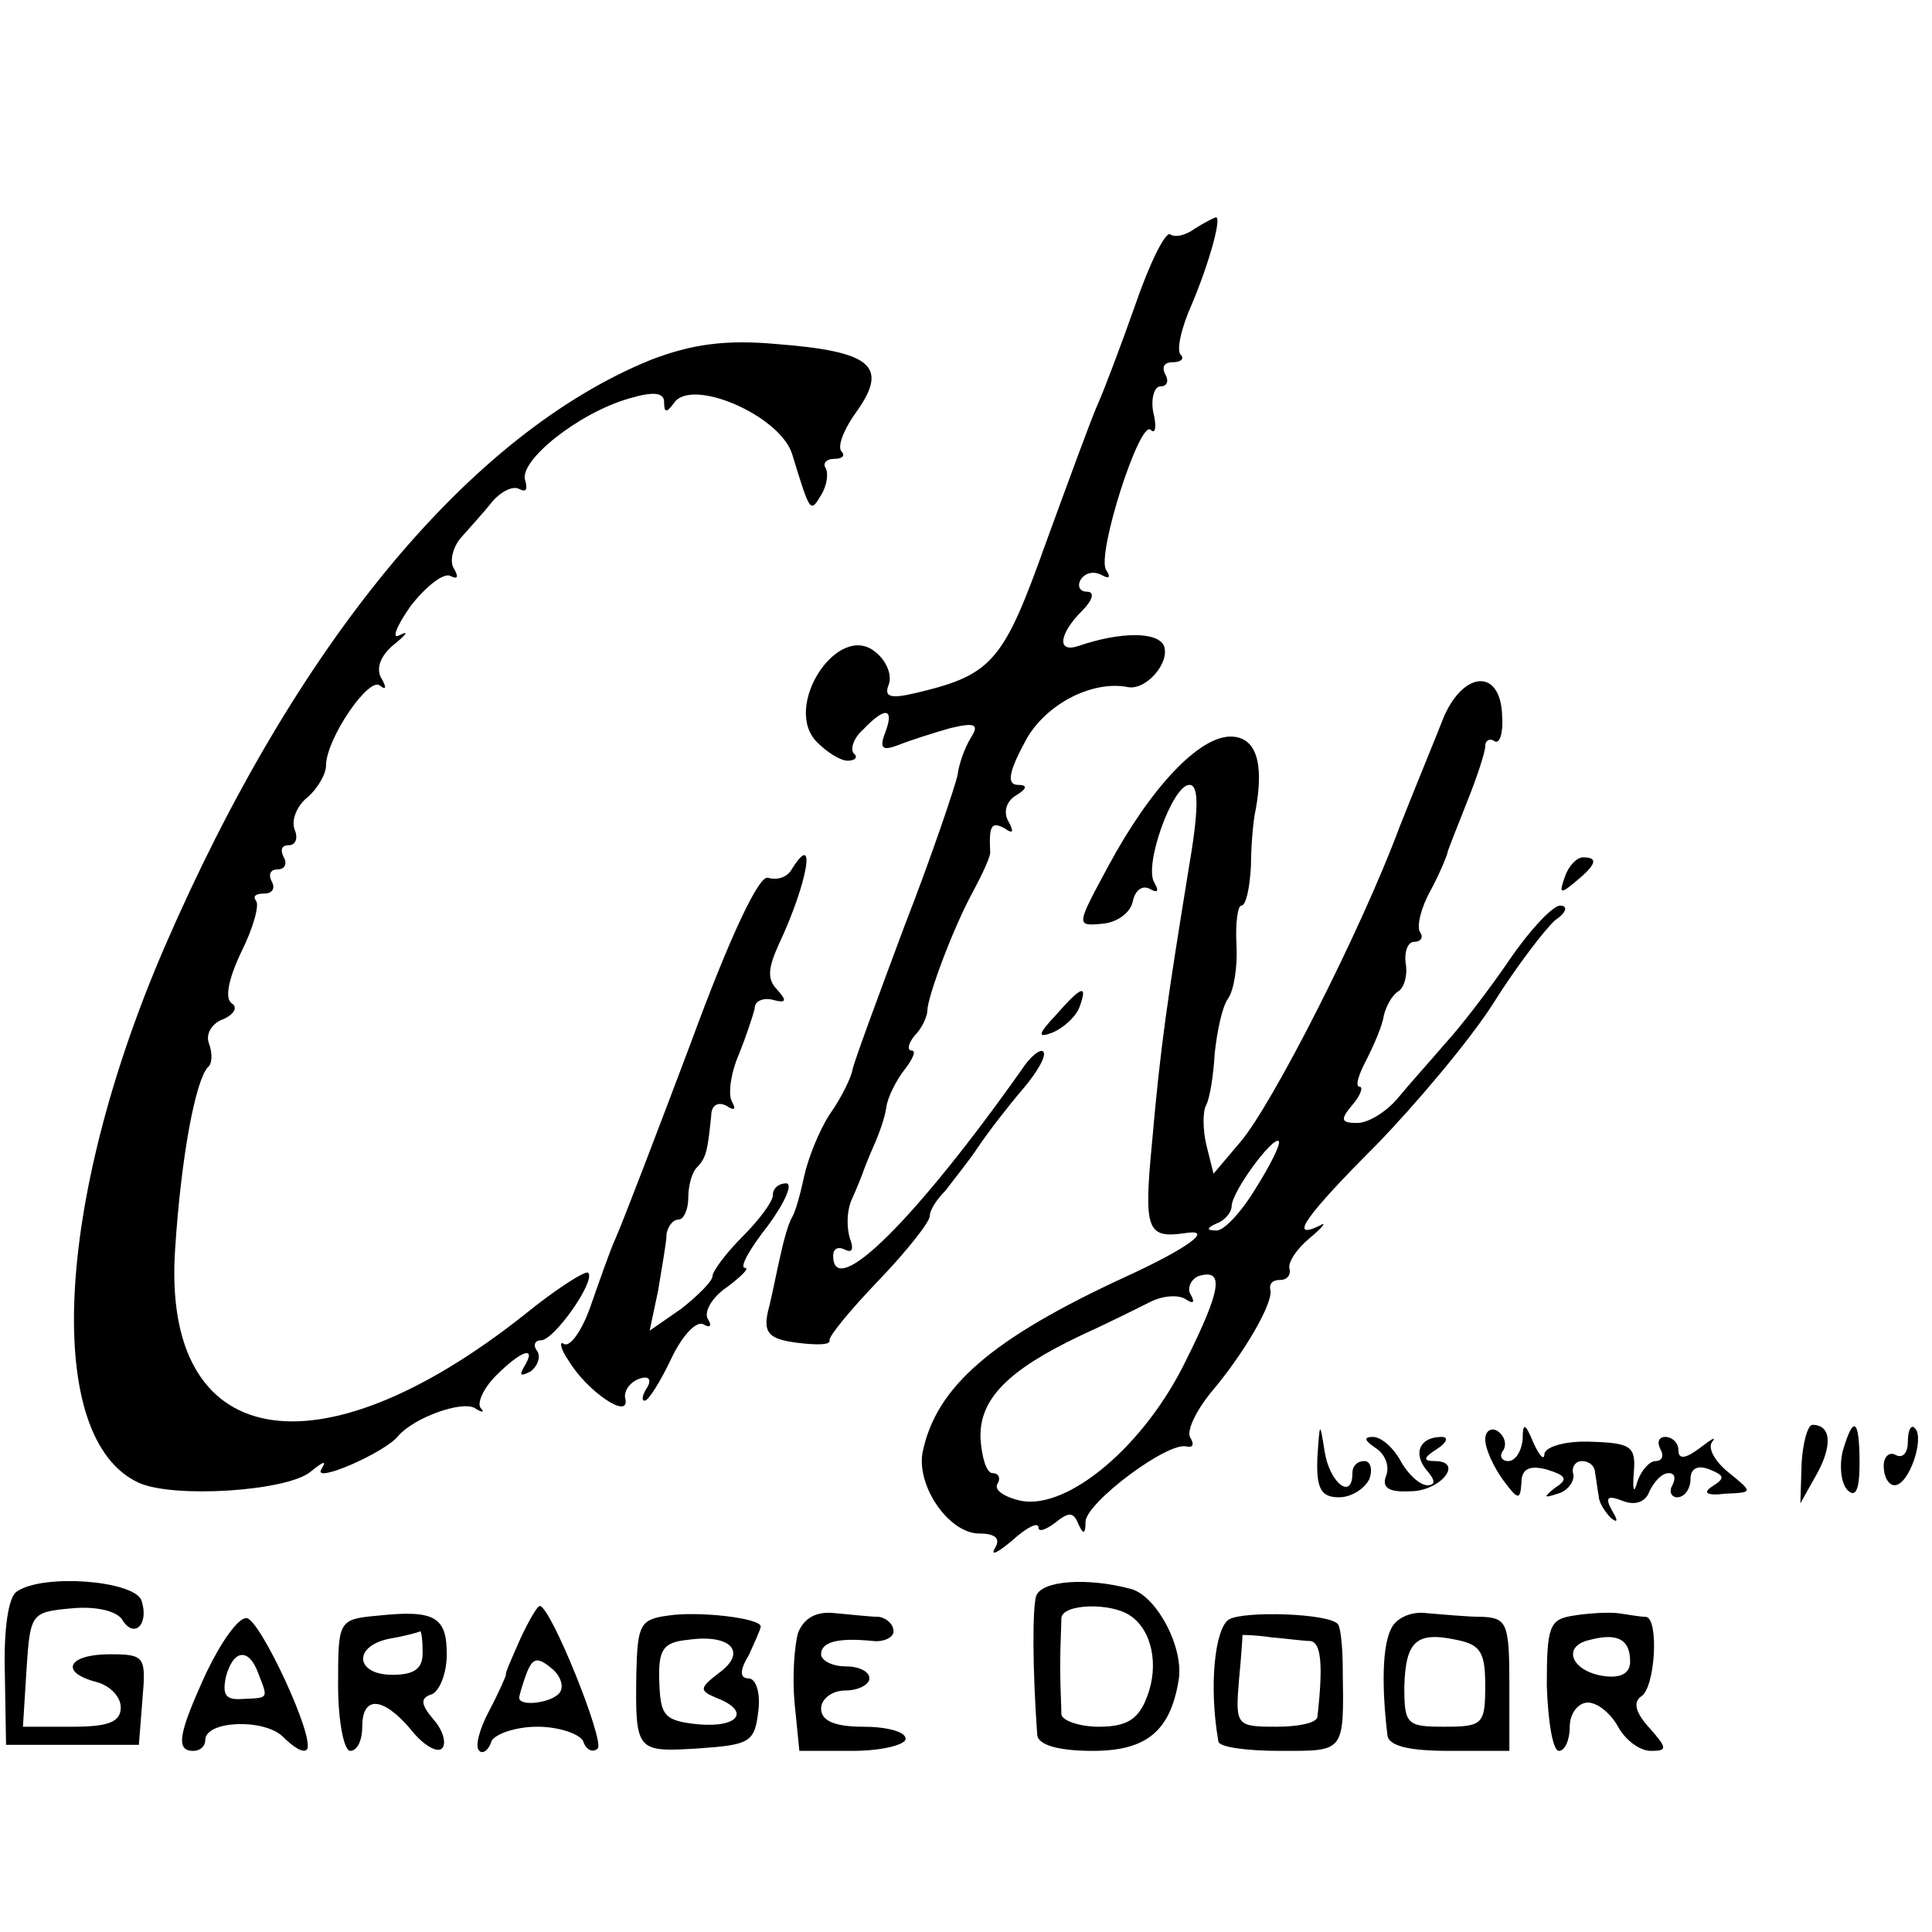
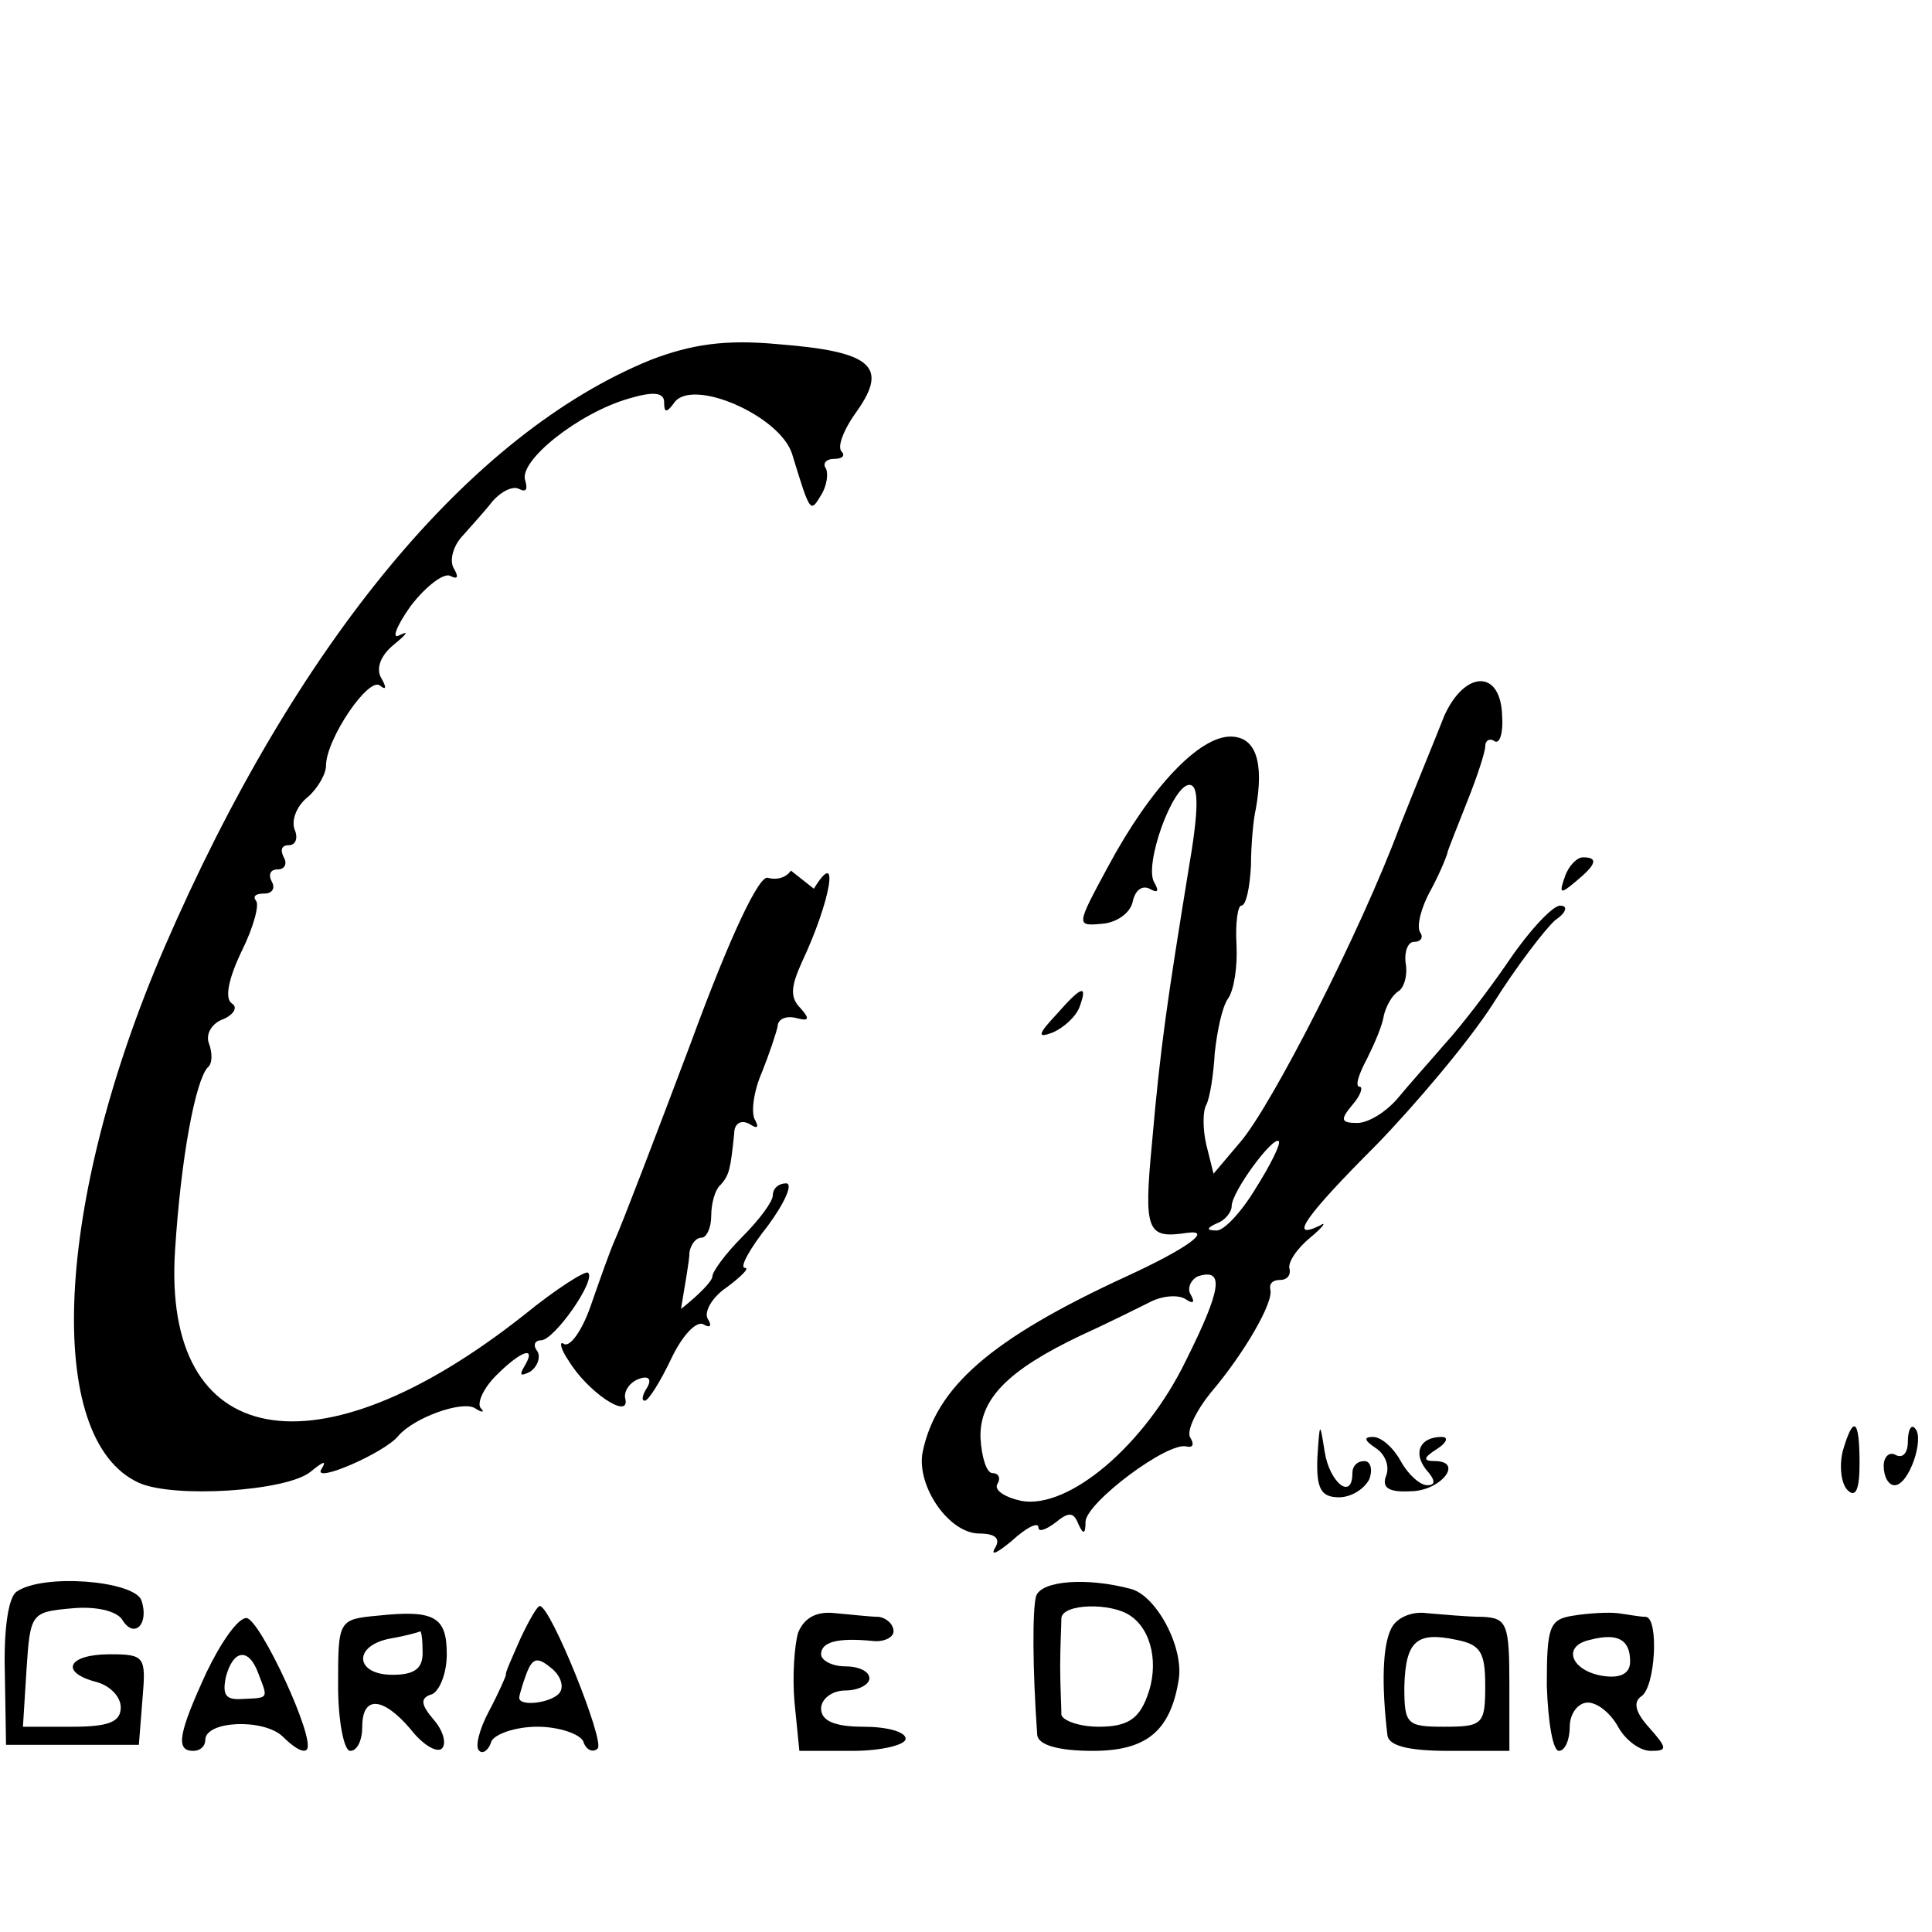
<svg xmlns="http://www.w3.org/2000/svg" version="1.0" width="160pt" height="160pt" viewBox="0 0 160 160" preserveAspectRatio="xMidYMid meet">
  <g transform="translate(0,160) scale(0.1,-0.1)" fill="#000000" stroke="none">
-     <path d="M990 1411 c-8 -6 -17 -8 -21 -5 -4 2 -17 -24 -29 -59 -12 -34 -26 -71 -31 -82 -5 -11 -24 -63 -43 -115 -35 -98 -44 -109 -108 -124 -21 -5 -26 -3 -22 7 3 8 -2 20 -11 27 -31 26 -78 -46 -48 -75 8 -8 19 -15 25 -15 6 0 9 3 5 6 -3 4 0 13 8 20 18 19 26 18 18 -3 -5 -13 -2 -15 11 -10 10 4 29 10 43 14 21 5 24 3 17 -8 -5 -8 -10 -22 -11 -31 -2 -9 -21 -66 -44 -125 -22 -59 -42 -113 -43 -119 -1 -6 -9 -23 -19 -37 -9 -14 -18 -37 -21 -51 -3 -14 -7 -29 -10 -34 -3 -5 -7 -19 -10 -33 -3 -13 -7 -34 -10 -45 -4 -18 1 -23 24 -26 16 -2 28 -2 27 2 -1 3 17 25 41 50 23 24 42 48 42 53 0 5 6 14 13 21 6 8 19 24 27 36 8 12 25 34 37 48 12 14 20 28 17 31 -2 3 -11 -4 -18 -15 -87 -123 -156 -192 -156 -154 0 6 4 8 10 5 6 -3 7 1 4 9 -3 9 -3 24 2 34 4 9 8 19 9 22 1 3 5 13 9 22 4 9 9 23 10 31 1 8 8 22 15 31 7 9 10 16 6 16 -4 0 -3 6 3 13 6 6 10 16 10 20 0 11 21 68 38 99 8 15 15 30 14 33 -1 21 1 25 12 19 7 -5 8 -3 3 6 -4 7 -2 16 6 21 10 6 10 9 2 9 -9 0 -8 10 5 34 15 31 55 53 86 47 15 -3 35 20 30 34 -5 12 -36 12 -71 0 -18 -6 -16 10 3 29 9 9 11 16 4 16 -6 0 -8 5 -5 10 4 6 11 7 17 4 7 -4 8 -2 4 4 -8 13 28 125 37 116 4 -4 5 3 2 15 -2 11 1 21 6 21 6 0 7 5 4 10 -3 6 -1 10 6 10 7 0 10 3 7 6 -4 3 0 22 9 42 14 33 25 72 20 72 -1 0 -9 -4 -17 -9z" />
    <path d="M539 1302 c-150 -61 -294 -235 -403 -487 -91 -211 -100 -407 -21 -443 29 -13 122 -7 142 9 11 9 14 10 9 2 -7 -12 53 14 64 28 13 15 52 29 63 23 6 -4 9 -4 5 0 -3 4 2 16 13 27 21 21 34 25 23 7 -4 -7 -3 -8 5 -4 6 4 9 12 6 17 -4 5 -2 9 3 9 11 0 46 50 39 56 -2 2 -26 -13 -53 -35 -172 -136 -300 -112 -289 54 5 78 17 140 27 151 4 3 4 12 1 20 -3 8 3 17 12 20 9 4 12 10 7 13 -6 4 -3 20 8 43 10 20 15 39 12 42 -3 4 0 6 7 6 7 0 9 5 6 10 -3 6 -1 10 5 10 6 0 8 5 5 10 -3 6 -2 10 4 10 6 0 8 6 5 13 -3 8 2 20 11 27 8 7 15 19 15 26 0 22 36 75 45 66 5 -4 5 -1 1 6 -5 8 -1 19 10 28 11 9 13 12 5 8 -7 -4 -3 7 9 24 13 17 28 28 33 25 6 -3 7 -1 3 6 -4 6 -1 18 6 26 7 8 19 21 26 30 7 8 17 13 22 10 6 -3 7 0 5 7 -6 16 44 56 86 68 20 6 29 5 29 -3 0 -9 2 -9 8 -1 14 22 88 -10 98 -42 15 -49 15 -49 24 -34 5 8 6 18 4 22 -3 4 0 8 7 8 7 0 9 3 6 6 -4 4 2 19 13 34 26 37 11 49 -66 55 -43 4 -71 0 -105 -13z" />
    <path d="M1196 1007 c-7 -18 -24 -59 -37 -92 -32 -86 -106 -231 -132 -261 l-22 -26 -6 24 c-3 13 -3 28 0 33 3 6 6 25 7 43 2 18 6 38 11 45 5 7 8 27 7 45 -1 17 1 32 4 32 4 0 7 15 8 33 0 17 2 39 4 47 7 39 0 60 -21 60 -26 0 -66 -42 -101 -107 -27 -50 -27 -50 -5 -48 12 1 23 9 25 18 2 10 8 14 14 11 7 -4 8 -2 4 5 -9 14 15 81 29 81 8 0 8 -20 -1 -72 -17 -105 -23 -144 -30 -225 -7 -73 -4 -79 29 -74 22 3 0 -13 -50 -36 -113 -52 -158 -92 -169 -146 -5 -28 22 -67 47 -67 13 0 18 -4 13 -12 -4 -7 2 -4 14 6 12 11 22 16 22 11 0 -4 6 -2 14 4 11 9 15 9 19 -1 4 -9 6 -9 6 2 1 16 69 67 84 62 5 -1 6 2 3 7 -4 5 4 22 17 38 28 33 52 75 49 85 -1 5 2 8 8 8 6 0 9 4 8 9 -2 5 6 17 17 26 11 9 14 14 8 10 -27 -13 -11 9 47 67 32 33 76 85 96 116 20 32 44 63 52 70 9 6 11 12 4 12 -6 0 -25 -20 -42 -45 -17 -25 -41 -56 -53 -69 -12 -14 -30 -34 -39 -45 -10 -12 -25 -21 -34 -21 -14 0 -14 3 -4 15 7 8 9 15 6 15 -4 0 -1 10 6 23 6 12 13 28 14 36 2 8 7 17 12 20 5 3 8 14 6 24 -1 9 2 17 7 17 6 0 8 4 5 8 -3 5 1 21 9 35 8 15 14 30 14 32 1 3 8 21 16 41 8 20 15 41 15 46 0 5 4 7 8 4 4 -2 7 7 6 21 -1 39 -31 38 -48 0z m-156 -391 c-12 -20 -27 -36 -33 -35 -8 0 -8 2 1 6 6 2 12 9 12 14 0 12 34 58 39 54 2 -2 -7 -20 -19 -39z m-58 -143 c-34 -70 -97 -123 -136 -116 -14 3 -23 9 -20 14 3 5 1 9 -4 9 -5 0 -9 13 -10 29 -1 32 22 56 83 85 22 10 48 23 58 28 10 5 23 6 29 2 6 -4 8 -3 4 4 -3 5 0 12 6 15 22 7 20 -10 -10 -70z" />
-     <path d="M655 879 c-4 -6 -12 -8 -19 -6 -7 3 -31 -47 -64 -137 -29 -77 -57 -150 -62 -161 -5 -11 -14 -37 -21 -57 -7 -20 -17 -34 -22 -31 -4 3 -3 -4 4 -14 15 -25 50 -49 47 -32 -2 6 3 14 11 17 8 3 11 0 7 -7 -4 -6 -5 -11 -2 -11 3 0 13 16 22 35 9 19 21 32 27 28 5 -3 7 -1 3 5 -3 6 4 18 16 26 12 9 19 16 15 16 -5 0 4 16 19 35 14 19 21 35 15 35 -6 0 -11 -4 -11 -10 0 -5 -11 -20 -25 -34 -14 -14 -25 -29 -25 -33 0 -4 -12 -16 -26 -27 l-26 -18 7 33 c3 19 7 40 7 47 1 6 5 12 10 12 4 0 8 8 8 18 0 10 3 22 8 26 7 8 8 13 11 42 0 9 6 12 13 8 6 -4 8 -3 4 4 -3 6 -1 23 6 39 6 15 12 33 13 38 0 6 7 9 15 7 11 -3 12 -1 4 8 -9 9 -8 18 1 38 24 51 32 97 10 61z" />
+     <path d="M655 879 c-4 -6 -12 -8 -19 -6 -7 3 -31 -47 -64 -137 -29 -77 -57 -150 -62 -161 -5 -11 -14 -37 -21 -57 -7 -20 -17 -34 -22 -31 -4 3 -3 -4 4 -14 15 -25 50 -49 47 -32 -2 6 3 14 11 17 8 3 11 0 7 -7 -4 -6 -5 -11 -2 -11 3 0 13 16 22 35 9 19 21 32 27 28 5 -3 7 -1 3 5 -3 6 4 18 16 26 12 9 19 16 15 16 -5 0 4 16 19 35 14 19 21 35 15 35 -6 0 -11 -4 -11 -10 0 -5 -11 -20 -25 -34 -14 -14 -25 -29 -25 -33 0 -4 -12 -16 -26 -27 c3 19 7 40 7 47 1 6 5 12 10 12 4 0 8 8 8 18 0 10 3 22 8 26 7 8 8 13 11 42 0 9 6 12 13 8 6 -4 8 -3 4 4 -3 6 -1 23 6 39 6 15 12 33 13 38 0 6 7 9 15 7 11 -3 12 -1 4 8 -9 9 -8 18 1 38 24 51 32 97 10 61z" />
    <path d="M1296 874 c-5 -14 -4 -15 9 -4 17 14 19 20 6 20 -5 0 -12 -7 -15 -16z" />
    <path d="M875 760 c-16 -17 -16 -20 -3 -15 9 4 19 13 22 21 7 19 2 18 -19 -6z" />
    <path d="M1091 393 c-1 -26 3 -33 18 -33 10 0 21 7 25 15 3 8 1 15 -4 15 -6 0 -10 -4 -10 -10 0 -23 -19 -8 -23 18 -4 25 -4 25 -6 -5z" />
-     <path d="M1230 408 c0 -8 7 -23 15 -34 12 -16 14 -17 15 -2 0 11 6 15 21 11 16 -5 18 -8 7 -15 -10 -8 -10 -9 2 -5 8 2 14 10 13 16 -2 6 2 11 7 11 6 0 11 -4 11 -10 1 -5 2 -14 3 -19 0 -5 5 -13 10 -18 6 -5 6 -2 1 6 -6 11 -4 13 9 8 10 -4 19 -1 22 8 4 8 10 15 16 15 5 0 6 -4 3 -10 -3 -5 -1 -10 4 -10 6 0 11 7 11 15 0 9 6 12 16 8 12 -5 13 -7 2 -14 -8 -5 -5 -8 11 -6 23 1 23 1 2 18 -11 9 -17 20 -13 25 4 5 -1 2 -10 -5 -12 -9 -18 -10 -18 -2 0 6 -5 11 -11 11 -5 0 -7 -4 -4 -10 3 -5 2 -10 -4 -10 -5 0 -12 -8 -15 -17 -3 -11 -4 -7 -3 7 2 22 -2 25 -35 26 -21 1 -38 -4 -39 -10 0 -6 -4 -2 -9 9 -7 17 -9 17 -9 3 -1 -10 -6 -18 -12 -18 -5 0 -8 4 -4 9 3 5 1 12 -5 16 -5 3 -10 0 -10 -7z" />
-     <path d="M1492 388 l-1 -33 14 25 c13 24 11 40 -4 40 -4 0 -8 -15 -9 -32z" />
    <path d="M1526 398 c-3 -13 -1 -27 4 -32 7 -7 10 1 10 22 0 37 -5 41 -14 10z" />
    <path d="M1580 406 c0 -9 -4 -14 -10 -11 -5 3 -10 -1 -10 -9 0 -9 4 -16 9 -16 12 0 25 39 17 47 -3 4 -6 -1 -6 -11z" />
    <path d="M1139 401 c8 -5 12 -15 9 -23 -4 -10 2 -14 20 -13 25 0 45 25 20 25 -10 0 -9 3 2 10 8 5 10 10 4 10 -18 0 -24 -13 -13 -27 8 -9 8 -13 1 -13 -6 0 -16 9 -22 20 -6 11 -16 20 -23 20 -8 0 -7 -3 2 -9z" />
    <path d="M14 282 c-7 -4 -11 -31 -10 -67 l1 -60 55 0 55 0 3 38 c3 35 2 37 -27 37 -35 0 -42 -15 -11 -23 11 -3 20 -12 20 -21 0 -12 -10 -16 -40 -16 l-41 0 3 48 c3 46 4 47 37 50 20 2 37 -2 42 -9 10 -17 23 -4 16 16 -7 16 -81 22 -103 7z" />
    <path d="M858 278 c-3 -11 -3 -59 1 -115 1 -8 17 -13 46 -13 44 0 64 16 71 58 5 27 -18 70 -39 76 -37 10 -75 7 -79 -6z m78 -16 c18 -12 24 -41 14 -67 -7 -19 -17 -25 -40 -25 -16 0 -30 5 -31 10 0 6 -1 24 -1 40 0 17 1 35 1 40 1 12 41 13 57 2z" />
    <path d="M313 262 c-33 -3 -33 -4 -33 -58 0 -30 5 -54 10 -54 6 0 10 9 10 20 0 26 17 25 40 -2 10 -13 22 -20 26 -16 4 4 1 15 -7 24 -11 13 -11 18 -1 21 6 3 12 17 12 33 0 31 -10 37 -57 32z m37 -31 c0 -13 -7 -18 -25 -18 -31 0 -33 24 -2 30 12 2 23 5 25 6 1 0 2 -7 2 -18z" />
    <path d="M431 243 c-7 -16 -13 -29 -12 -30 0 -1 -6 -15 -14 -30 -8 -15 -12 -30 -8 -33 3 -3 8 1 10 8 3 6 20 12 38 12 18 0 35 -6 38 -12 2 -7 8 -10 12 -6 6 6 -39 118 -48 118 -2 0 -9 -12 -16 -27z m33 -44 c-5 -9 -34 -13 -34 -5 0 2 3 12 6 20 5 13 9 14 20 5 8 -6 11 -15 8 -20z" />
-     <path d="M553 262 c-23 -3 -25 -8 -26 -47 -1 -66 0 -66 51 -63 43 3 47 5 50 31 2 15 -2 27 -8 27 -7 0 -8 6 0 19 5 11 10 22 10 24 0 7 -52 13 -77 9z m43 -47 c-17 -13 -17 -15 -3 -21 29 -11 19 -25 -15 -22 -28 3 -31 7 -32 35 -1 27 3 33 24 35 35 5 49 -10 26 -27z" />
    <path d="M661 248 c-3 -10 -5 -36 -3 -58 l4 -40 44 0 c24 0 44 5 44 10 0 6 -16 10 -35 10 -24 0 -35 5 -35 15 0 8 9 15 20 15 11 0 20 5 20 10 0 6 -9 10 -20 10 -11 0 -20 5 -20 10 0 10 13 14 43 11 9 -1 17 3 17 8 0 6 -6 11 -12 12 -7 0 -24 2 -36 3 -16 2 -26 -4 -31 -16z" />
-     <path d="M1018 259 c-12 -7 -17 -56 -9 -101 0 -5 24 -8 51 -8 54 0 53 -2 52 68 0 19 -2 35 -4 37 -8 9 -77 11 -90 4z m67 -18 c9 -1 11 -19 6 -63 -1 -5 -16 -8 -34 -8 -33 0 -34 1 -31 38 2 20 3 37 3 38 1 0 11 0 24 -2 12 -1 27 -3 32 -3z" />
    <path d="M1152 251 c-7 -14 -8 -46 -3 -88 1 -9 18 -13 51 -13 l50 0 0 55 c0 50 -2 55 -22 56 -13 0 -33 2 -46 3 -13 2 -26 -4 -30 -13z m78 -47 c0 -32 -2 -34 -34 -34 -31 0 -33 2 -33 33 1 38 10 46 43 39 20 -4 24 -10 24 -38z" />
    <path d="M1303 262 c-20 -3 -22 -9 -22 -58 1 -30 5 -54 10 -54 5 0 9 9 9 20 0 11 7 20 15 20 8 0 19 -9 25 -20 6 -11 18 -20 27 -20 14 0 14 2 -1 19 -11 12 -14 21 -7 26 12 7 15 65 4 66 -5 0 -15 2 -23 3 -8 1 -25 0 -37 -2z m47 -38 c0 -10 -8 -14 -22 -12 -27 4 -35 25 -11 30 23 6 33 0 33 -18z" />
    <path d="M171 215 c-23 -50 -26 -65 -11 -65 6 0 10 4 10 9 0 16 48 18 64 3 9 -9 17 -14 20 -11 8 8 -39 109 -50 109 -7 0 -21 -20 -33 -45z m43 -1 c8 -21 9 -20 -13 -21 -14 -1 -17 3 -14 18 6 23 19 25 27 3z" />
  </g>
</svg>